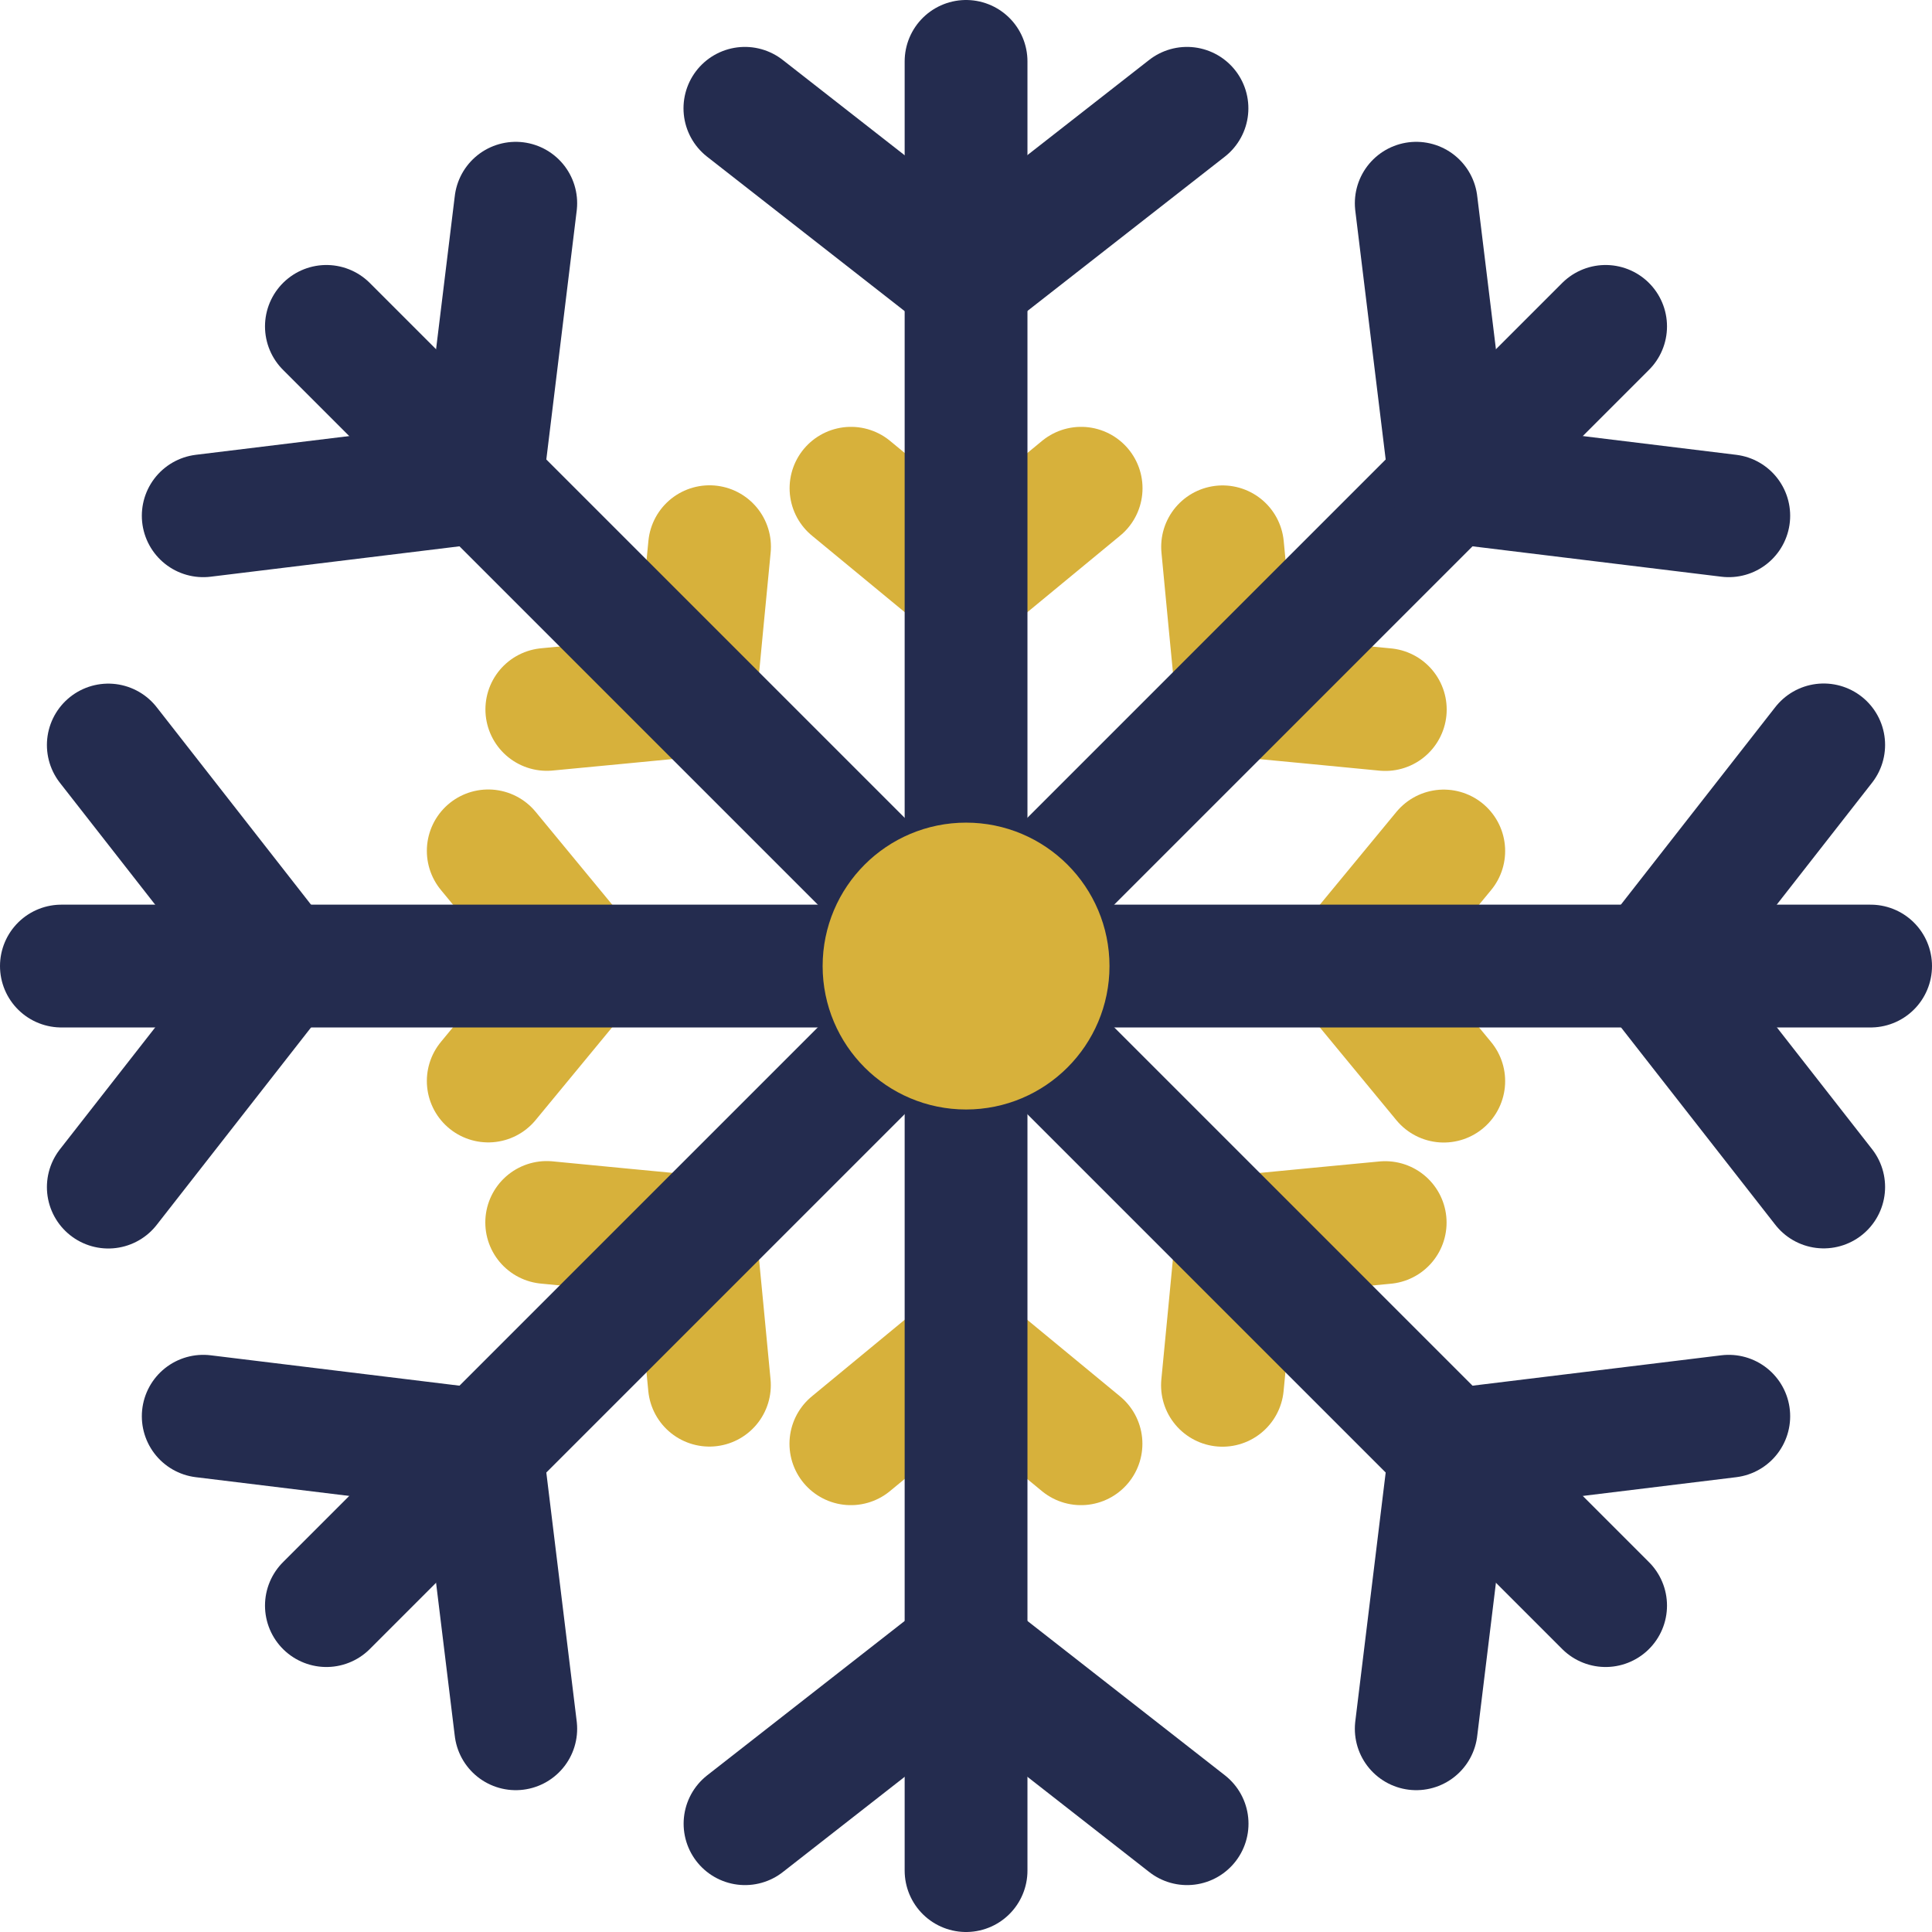
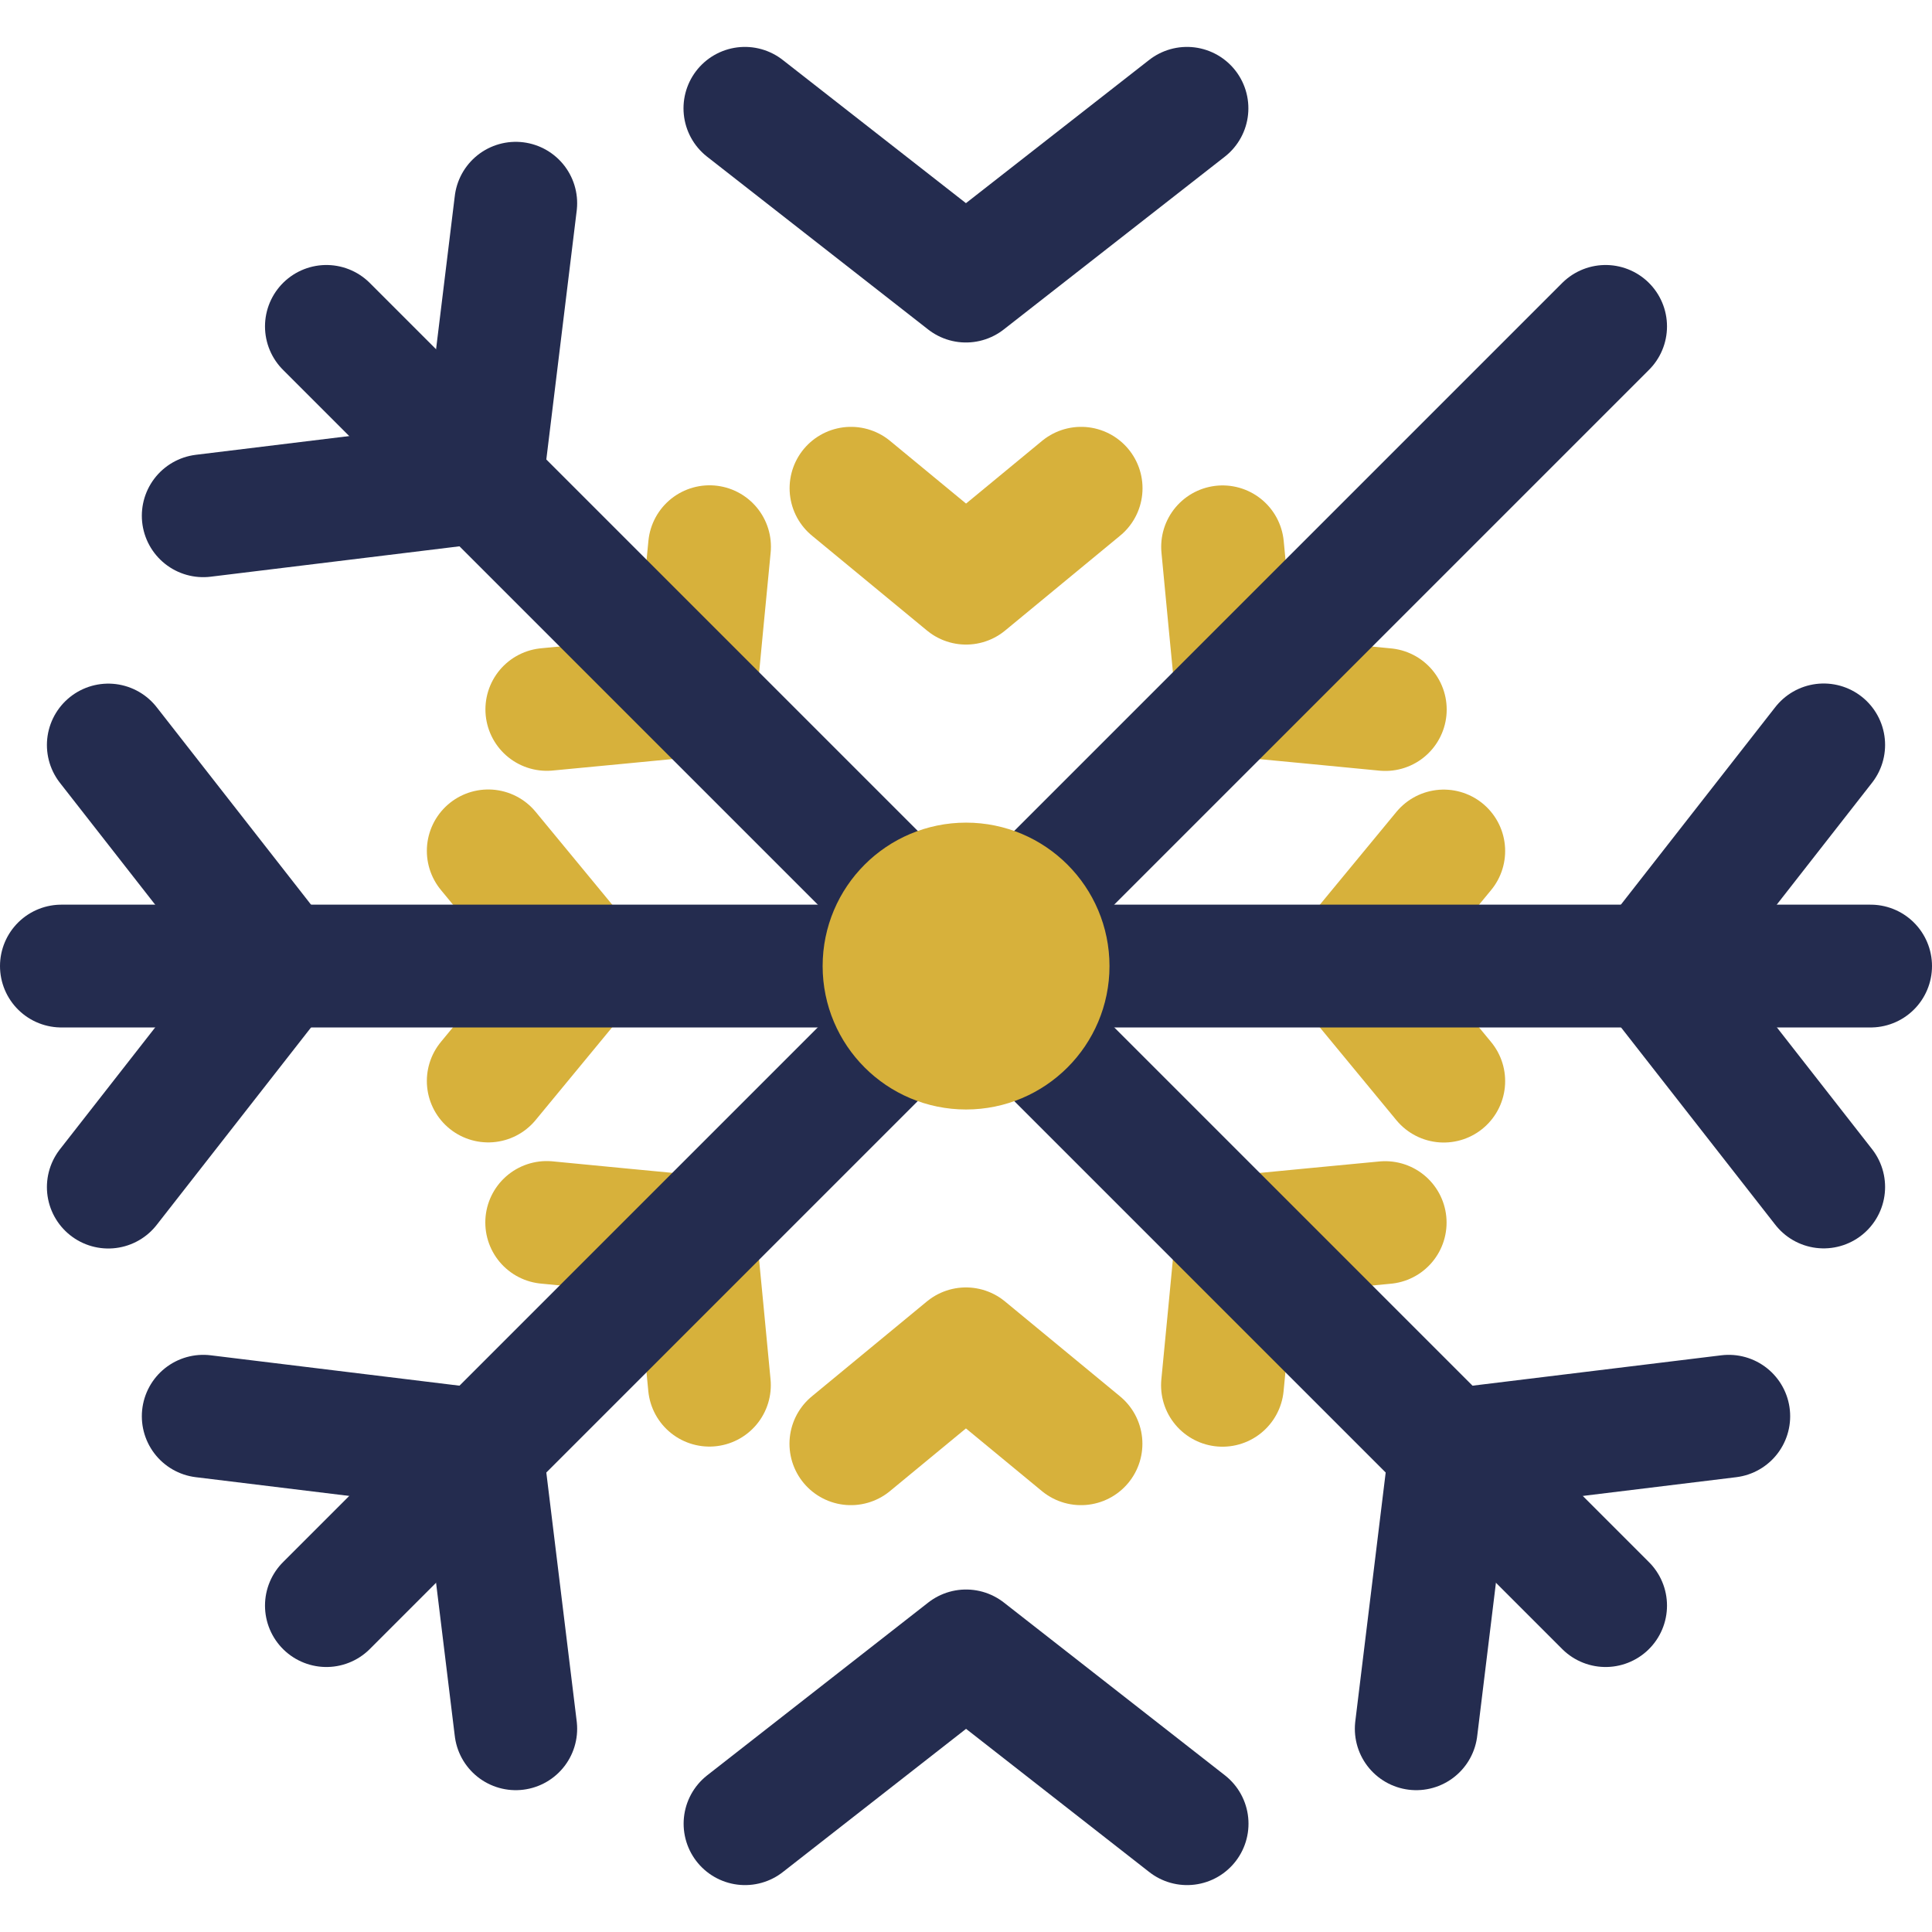
<svg xmlns="http://www.w3.org/2000/svg" id="Livello_2" data-name="Livello 2" viewBox="0 0 157.33 157.33">
  <defs>
    <style>
      .cls-1 {
        fill: #d7b13b;
      }

      .cls-1, .cls-2, .cls-3 {
        stroke-linecap: round;
        stroke-linejoin: round;
        stroke-width: 10px;
      }

      .cls-1, .cls-3 {
        stroke: #d7b13b;
      }

      .cls-2 {
        stroke: #242c4f;
      }

      .cls-2, .cls-3 {
        fill: none;
      }
    </style>
  </defs>
  <g id="Livello_1-2" data-name="Livello 1">
    <path class="cls-3" d="M39.76,69.29c2.58,3.12,5.15,6.25,7.73,9.37-2.58,3.12-5.15,6.25-7.73,9.37" />
    <path class="cls-3" d="M44.52,99.55c4.03,.39,8.06,.78,12.09,1.16,.39,4.03,.78,8.06,1.16,12.09" />
    <path class="cls-3" d="M69.29,117.57c3.12-2.58,6.25-5.15,9.37-7.73,3.12,2.58,6.25,5.15,9.37,7.73" />
    <path class="cls-3" d="M99.55,112.81c.39-4.03,.78-8.06,1.16-12.09,4.03-.39,8.06-.78,12.09-1.16" />
    <path class="cls-3" d="M117.57,88.04c-2.58-3.12-5.15-6.25-7.73-9.37,2.58-3.12,5.15-6.25,7.73-9.37" />
    <path class="cls-3" d="M112.81,57.78c-4.03-.39-8.06-.78-12.09-1.16-.39-4.03-.78-8.06-1.16-12.09" />
    <path class="cls-3" d="M88.04,39.76c-3.12,2.58-6.25,5.15-9.37,7.73-3.12-2.58-6.25-5.15-9.37-7.73" />
    <path class="cls-3" d="M57.78,44.52c-.39,4.03-.78,8.06-1.16,12.09-4.03,.39-8.06,.78-12.09,1.16" />
-     <line class="cls-2" x1="78.67" y1="5" x2="78.67" y2="152.33" />
    <line class="cls-2" x1="152.33" y1="78.67" x2="5" y2="78.67" />
    <line class="cls-2" x1="130.75" y1="26.58" x2="26.58" y2="130.75" />
    <line class="cls-2" x1="130.75" y1="130.75" x2="26.58" y2="26.58" />
    <path class="cls-2" d="M96.66,8.82c-6,4.69-12,9.38-18,14.07-6-4.69-12-9.38-18-14.07" />
    <path class="cls-2" d="M42,16.55c-.92,7.56-1.85,15.12-2.77,22.68-7.56,.92-15.12,1.85-22.68,2.77" />
    <path class="cls-2" d="M8.82,60.67c4.69,6,9.38,12,14.07,18-4.69,6-9.38,12-14.07,18" />
    <path class="cls-2" d="M16.55,115.33c7.56,.92,15.12,1.85,22.68,2.77,.92,7.56,1.85,15.12,2.77,22.68" />
    <path class="cls-2" d="M60.67,148.51c6-4.69,12-9.38,18-14.07,6,4.69,12,9.38,18,14.07" />
    <path class="cls-2" d="M115.33,140.78c.92-7.56,1.85-15.12,2.77-22.68,7.56-.92,15.12-1.85,22.68-2.77" />
    <path class="cls-2" d="M148.51,96.66c-4.69-6-9.38-12-14.07-18,4.69-6,9.38-12,14.07-18" />
-     <path class="cls-2" d="M140.78,42c-7.56-.92-15.12-1.85-22.68-2.77-.92-7.56-1.85-15.12-2.77-22.68" />
    <circle class="cls-1" cx="78.67" cy="78.67" r="6.68" />
  </g>
</svg>